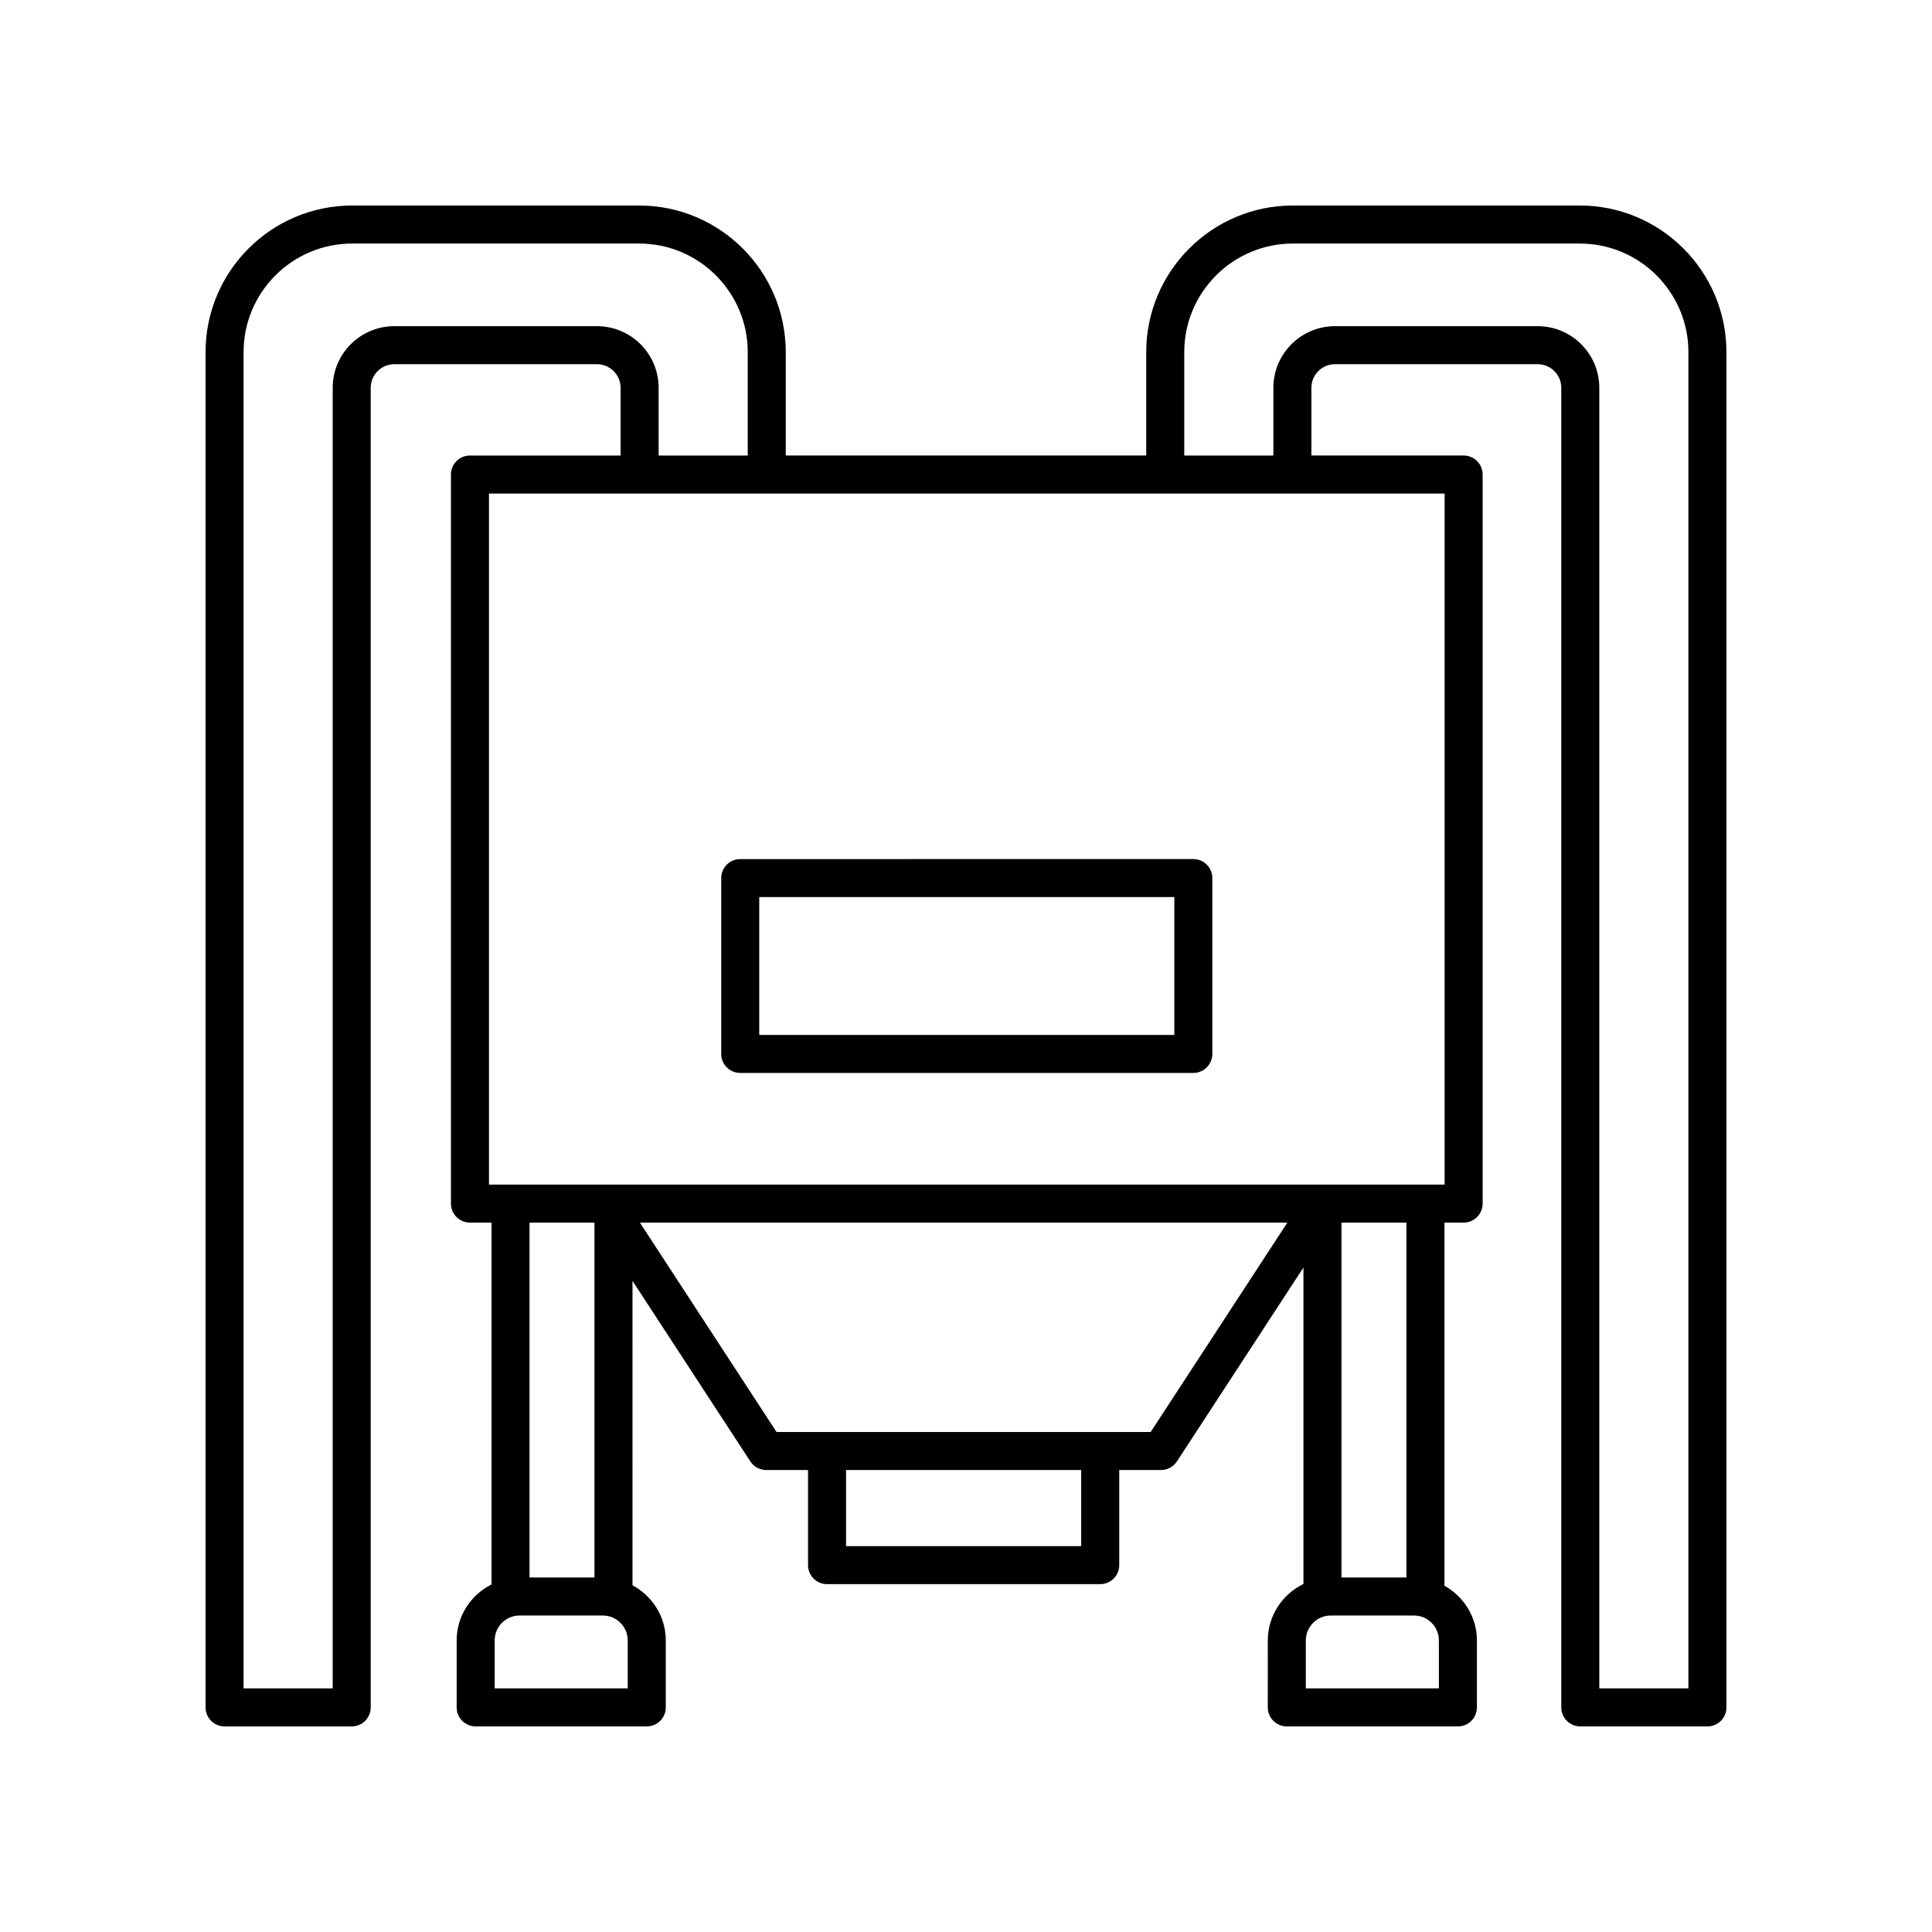
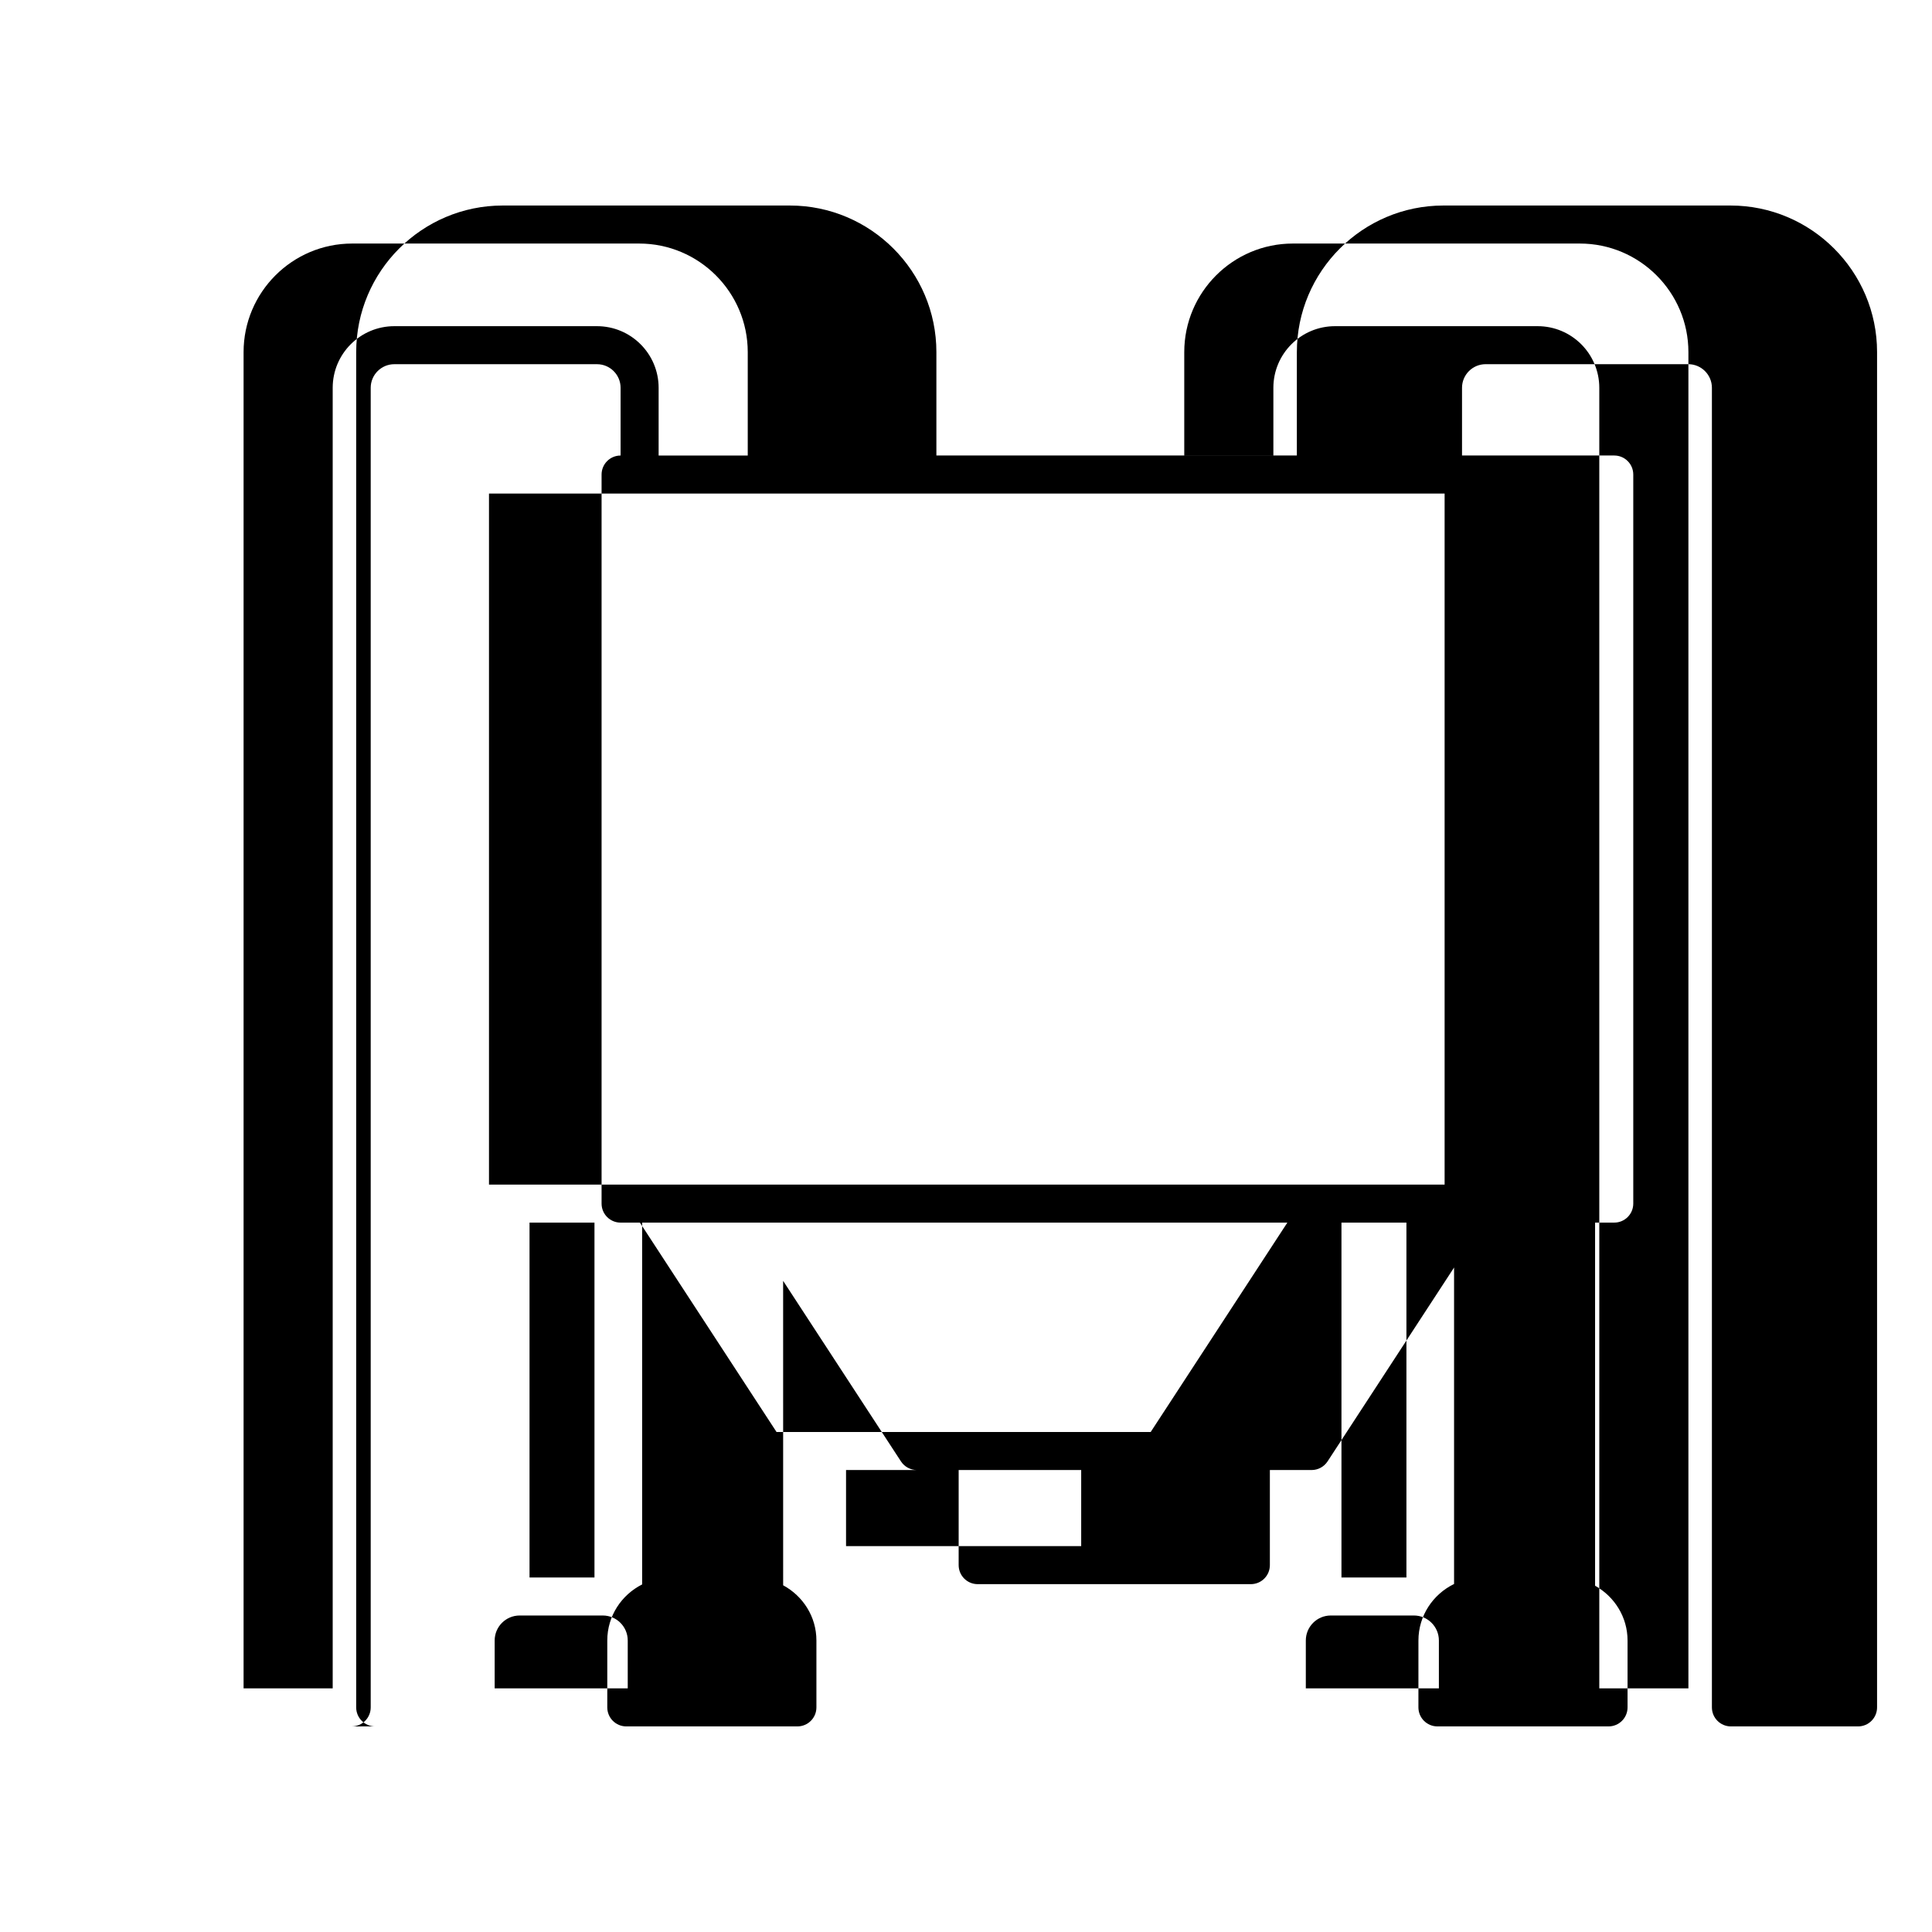
<svg xmlns="http://www.w3.org/2000/svg" fill="#000000" width="800px" height="800px" version="1.1" viewBox="144 144 512 512">
  <g>
-     <path d="m340.17 428.34h120.07c2.785 0 5.039-2.254 5.039-5.039v-46.602c0-2.781-2.254-5.039-5.039-5.039l-120.07 0.004c-2.785 0-5.039 2.254-5.039 5.039v46.602c0 2.781 2.254 5.035 5.039 5.035zm5.039-46.602h110v36.527h-110z" />
-     <path d="m203.51 601.52h33.691c2.785 0 5.039-2.254 5.039-5.039v-349.71c0-3.449 2.805-6.254 6.254-6.254h53.715c3.449 0 6.254 2.805 6.254 6.254v17.949h-39.918c-2.785 0-5.039 2.254-5.039 5.039v193.21c0 2.781 2.254 5.039 5.039 5.039h5.711v95.883c-5.453 2.75-9.238 8.344-9.238 14.855v17.73c0 2.781 2.254 5.039 5.039 5.039h45.344c2.785 0 5.039-2.254 5.039-5.039v-17.73c0-6.344-3.594-11.805-8.816-14.629l-0.004-80.676 31.227 47.848c0.934 1.426 2.519 2.285 4.223 2.285h11.066v25.203c0 2.781 2.254 5.039 5.039 5.039h72.395c2.785 0 5.039-2.254 5.039-5.039v-25.203h11.066c1.703 0 3.285-0.859 4.223-2.285l33.527-51.383v83.867c-5.566 2.711-9.445 8.375-9.445 14.973l-0.004 17.73c0 2.781 2.254 5.039 5.039 5.039h45.344c2.785 0 5.039-2.254 5.039-5.039v-17.73c0-6.254-3.5-11.652-8.605-14.512v-96.23h5.082c2.785 0 5.039-2.254 5.039-5.039v-193.21c0-2.781-2.254-5.039-5.039-5.039h-40.344v-17.949c0-3.449 2.805-6.254 6.254-6.254h53.715c3.449 0 6.254 2.805 6.254 6.254v349.71c0 2.781 2.254 5.039 5.039 5.039h33.691c2.785 0 5.039-2.254 5.039-5.039v-359.16c0-21.426-17.434-38.852-38.855-38.852h-76.055c-21.422 0-38.852 17.43-38.852 38.852v27.398h-95.527v-27.398c0-21.426-17.43-38.852-38.852-38.852h-76.055c-21.422 0-38.852 17.426-38.852 38.852v359.16c0 2.781 2.25 5.039 5.035 5.039zm98.031-133.51v94.043h-17.211v-94.043zm8.816 123.43h-35.266v-12.695c0-3.652 2.973-6.621 6.621-6.621h22.027c3.652 0 6.617 2.969 6.617 6.621zm120.17-37.699h-62.316v-20.164h62.316zm18.414-30.242h-99.148l-36.211-55.492h171.58zm76.379 67.941h-35.266v-12.695c0-3.652 2.965-6.621 6.617-6.621h22.027c3.652 0 6.621 2.969 6.621 6.621zm-8.605-29.391h-17.215v-94.043h17.215zm10.121-104.12h-253.25v-183.13h253.25zm-68.996-220.61c0-15.867 12.91-28.777 28.777-28.777h76.055c15.863 0 28.773 12.91 28.773 28.777v354.12h-23.617v-344.67c0-9.004-7.324-16.328-16.328-16.328h-53.715c-9.004 0-16.328 7.324-16.328 16.328v17.949h-23.617zm-249.29 0c0-15.867 12.91-28.777 28.777-28.777h76.055c15.867 0 28.777 12.91 28.777 28.777v27.398h-23.617v-17.949c0-9.004-7.324-16.328-16.328-16.328h-53.719c-9.004 0-16.328 7.324-16.328 16.328v344.67h-23.617z" />
+     <path d="m203.51 601.52h33.691c2.785 0 5.039-2.254 5.039-5.039v-349.71c0-3.449 2.805-6.254 6.254-6.254h53.715c3.449 0 6.254 2.805 6.254 6.254v17.949c-2.785 0-5.039 2.254-5.039 5.039v193.21c0 2.781 2.254 5.039 5.039 5.039h5.711v95.883c-5.453 2.75-9.238 8.344-9.238 14.855v17.73c0 2.781 2.254 5.039 5.039 5.039h45.344c2.785 0 5.039-2.254 5.039-5.039v-17.73c0-6.344-3.594-11.805-8.816-14.629l-0.004-80.676 31.227 47.848c0.934 1.426 2.519 2.285 4.223 2.285h11.066v25.203c0 2.781 2.254 5.039 5.039 5.039h72.395c2.785 0 5.039-2.254 5.039-5.039v-25.203h11.066c1.703 0 3.285-0.859 4.223-2.285l33.527-51.383v83.867c-5.566 2.711-9.445 8.375-9.445 14.973l-0.004 17.73c0 2.781 2.254 5.039 5.039 5.039h45.344c2.785 0 5.039-2.254 5.039-5.039v-17.73c0-6.254-3.5-11.652-8.605-14.512v-96.23h5.082c2.785 0 5.039-2.254 5.039-5.039v-193.21c0-2.781-2.254-5.039-5.039-5.039h-40.344v-17.949c0-3.449 2.805-6.254 6.254-6.254h53.715c3.449 0 6.254 2.805 6.254 6.254v349.71c0 2.781 2.254 5.039 5.039 5.039h33.691c2.785 0 5.039-2.254 5.039-5.039v-359.16c0-21.426-17.434-38.852-38.855-38.852h-76.055c-21.422 0-38.852 17.43-38.852 38.852v27.398h-95.527v-27.398c0-21.426-17.43-38.852-38.852-38.852h-76.055c-21.422 0-38.852 17.426-38.852 38.852v359.16c0 2.781 2.25 5.039 5.035 5.039zm98.031-133.51v94.043h-17.211v-94.043zm8.816 123.43h-35.266v-12.695c0-3.652 2.973-6.621 6.621-6.621h22.027c3.652 0 6.617 2.969 6.617 6.621zm120.17-37.699h-62.316v-20.164h62.316zm18.414-30.242h-99.148l-36.211-55.492h171.58zm76.379 67.941h-35.266v-12.695c0-3.652 2.965-6.621 6.617-6.621h22.027c3.652 0 6.621 2.969 6.621 6.621zm-8.605-29.391h-17.215v-94.043h17.215zm10.121-104.12h-253.25v-183.13h253.25zm-68.996-220.61c0-15.867 12.91-28.777 28.777-28.777h76.055c15.863 0 28.773 12.91 28.773 28.777v354.12h-23.617v-344.67c0-9.004-7.324-16.328-16.328-16.328h-53.715c-9.004 0-16.328 7.324-16.328 16.328v17.949h-23.617zm-249.29 0c0-15.867 12.91-28.777 28.777-28.777h76.055c15.867 0 28.777 12.91 28.777 28.777v27.398h-23.617v-17.949c0-9.004-7.324-16.328-16.328-16.328h-53.719c-9.004 0-16.328 7.324-16.328 16.328v344.67h-23.617z" />
  </g>
</svg>